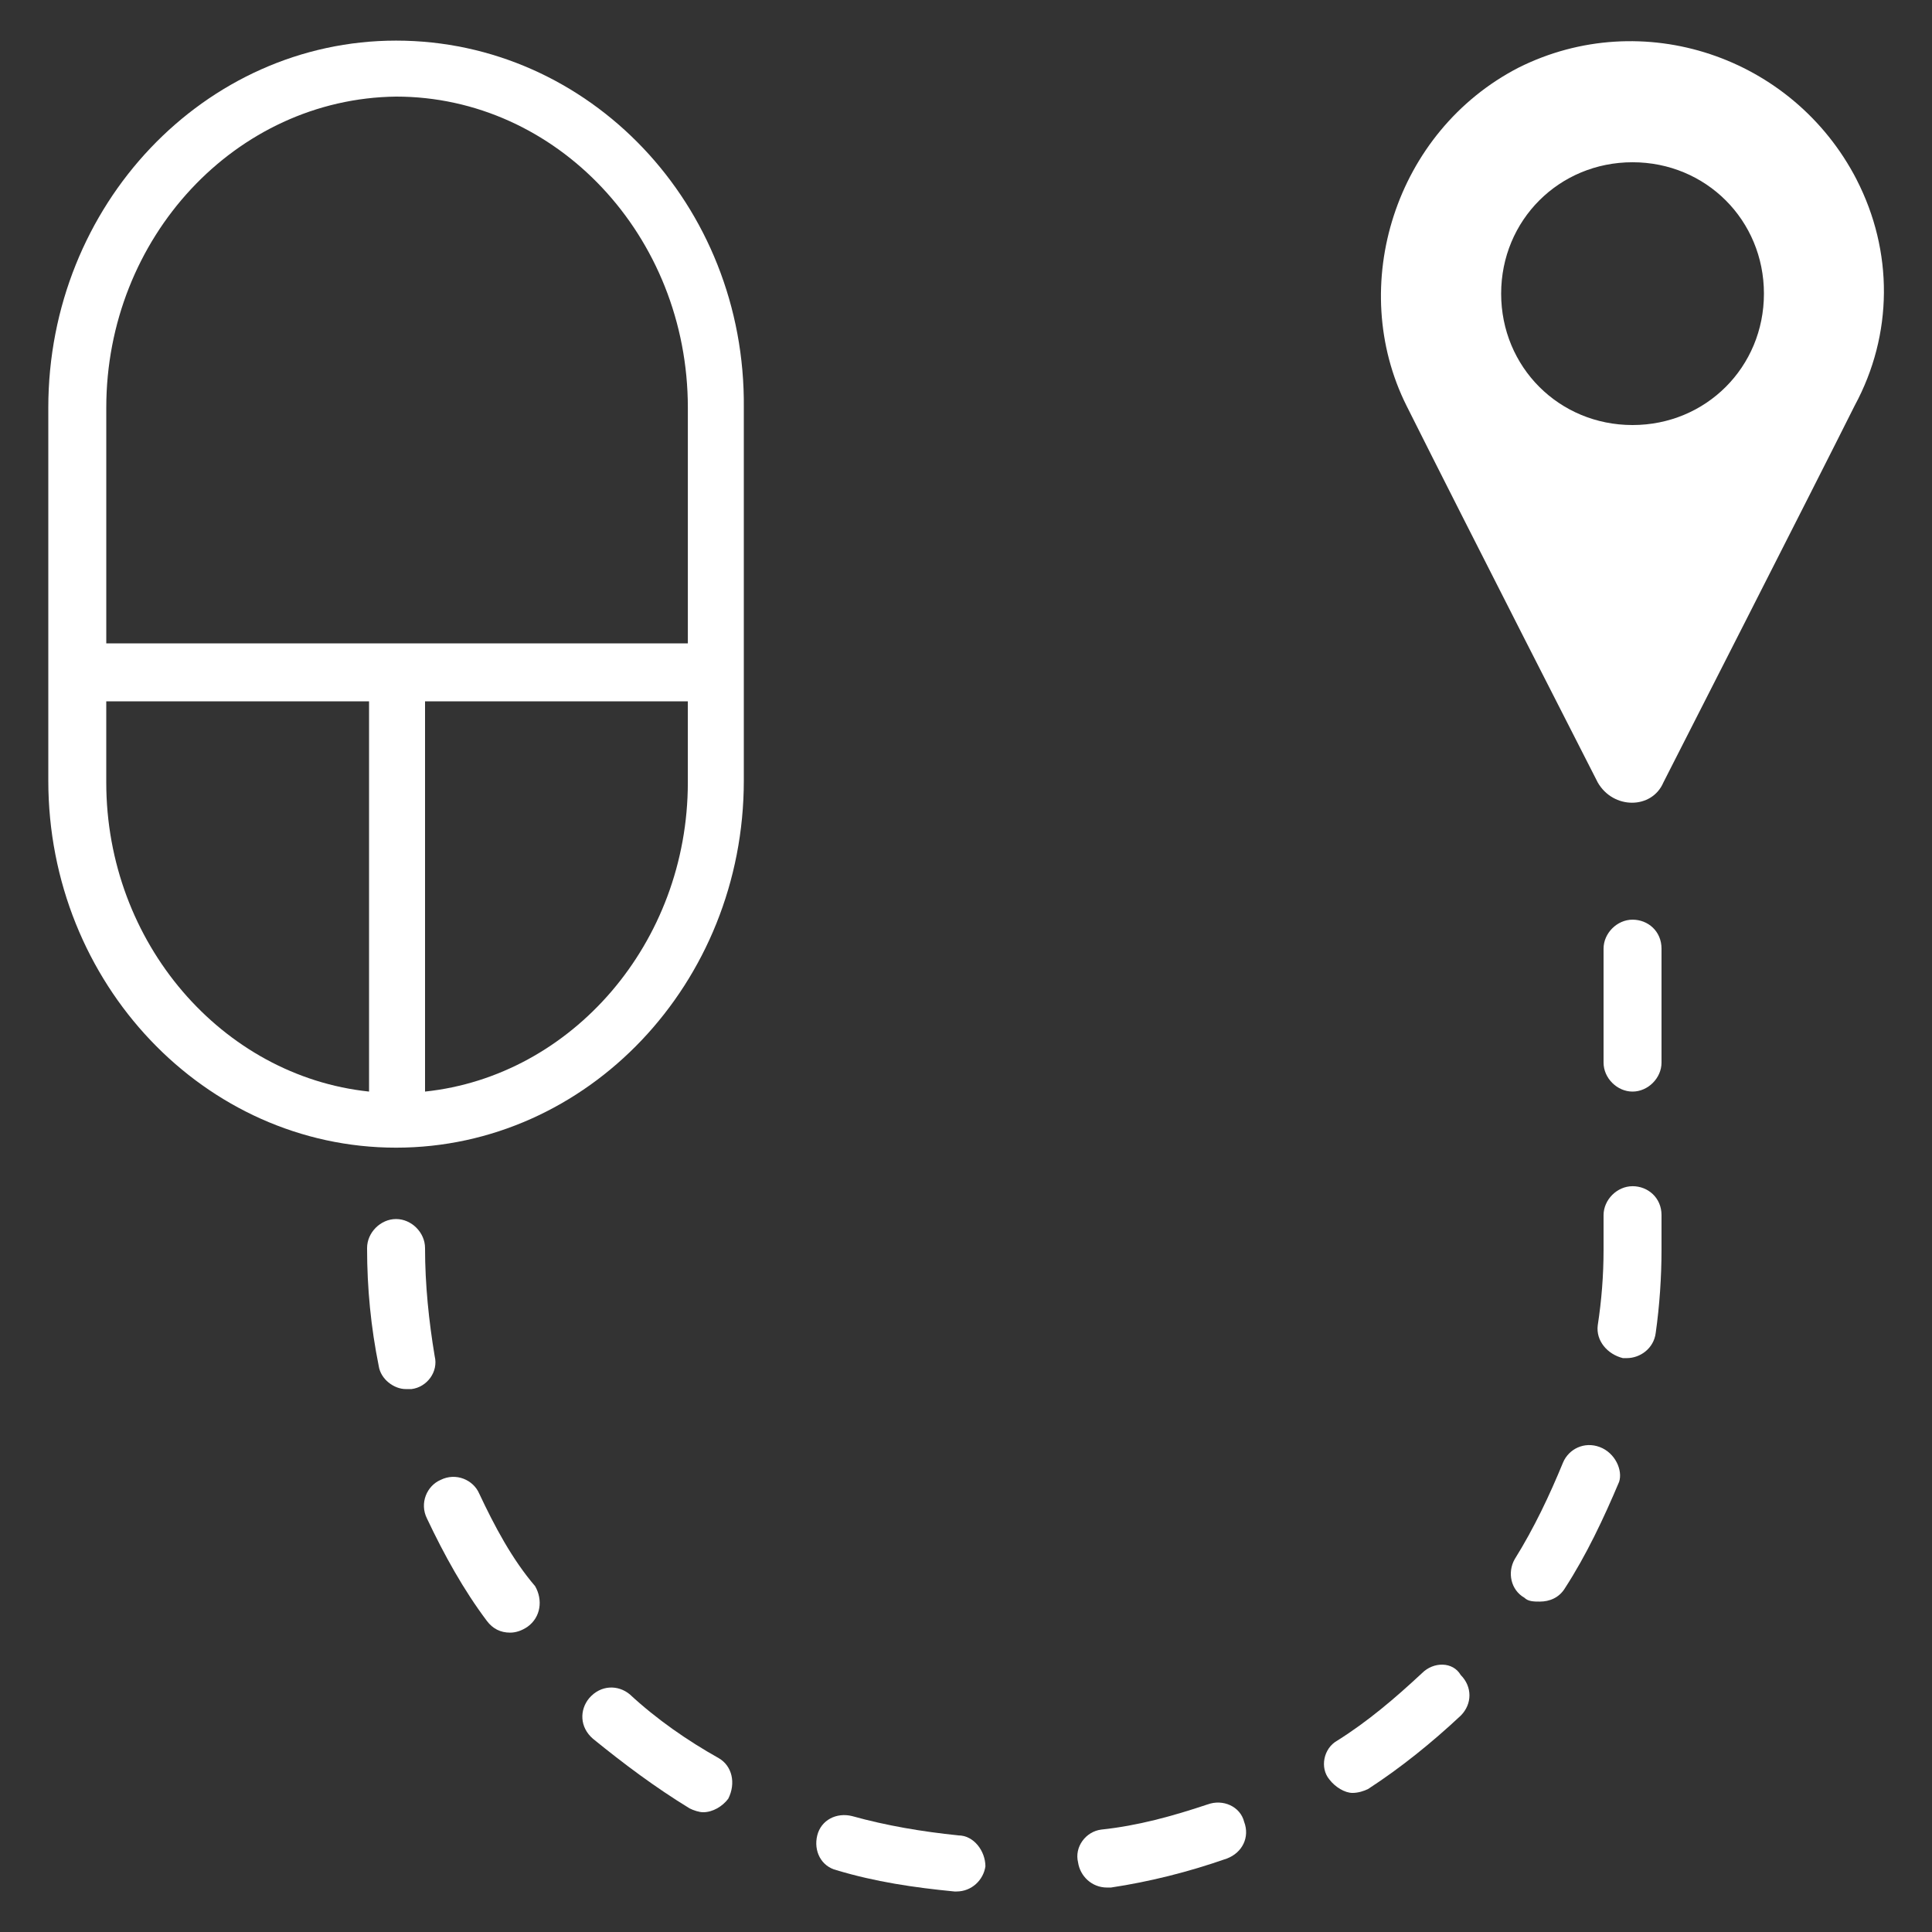
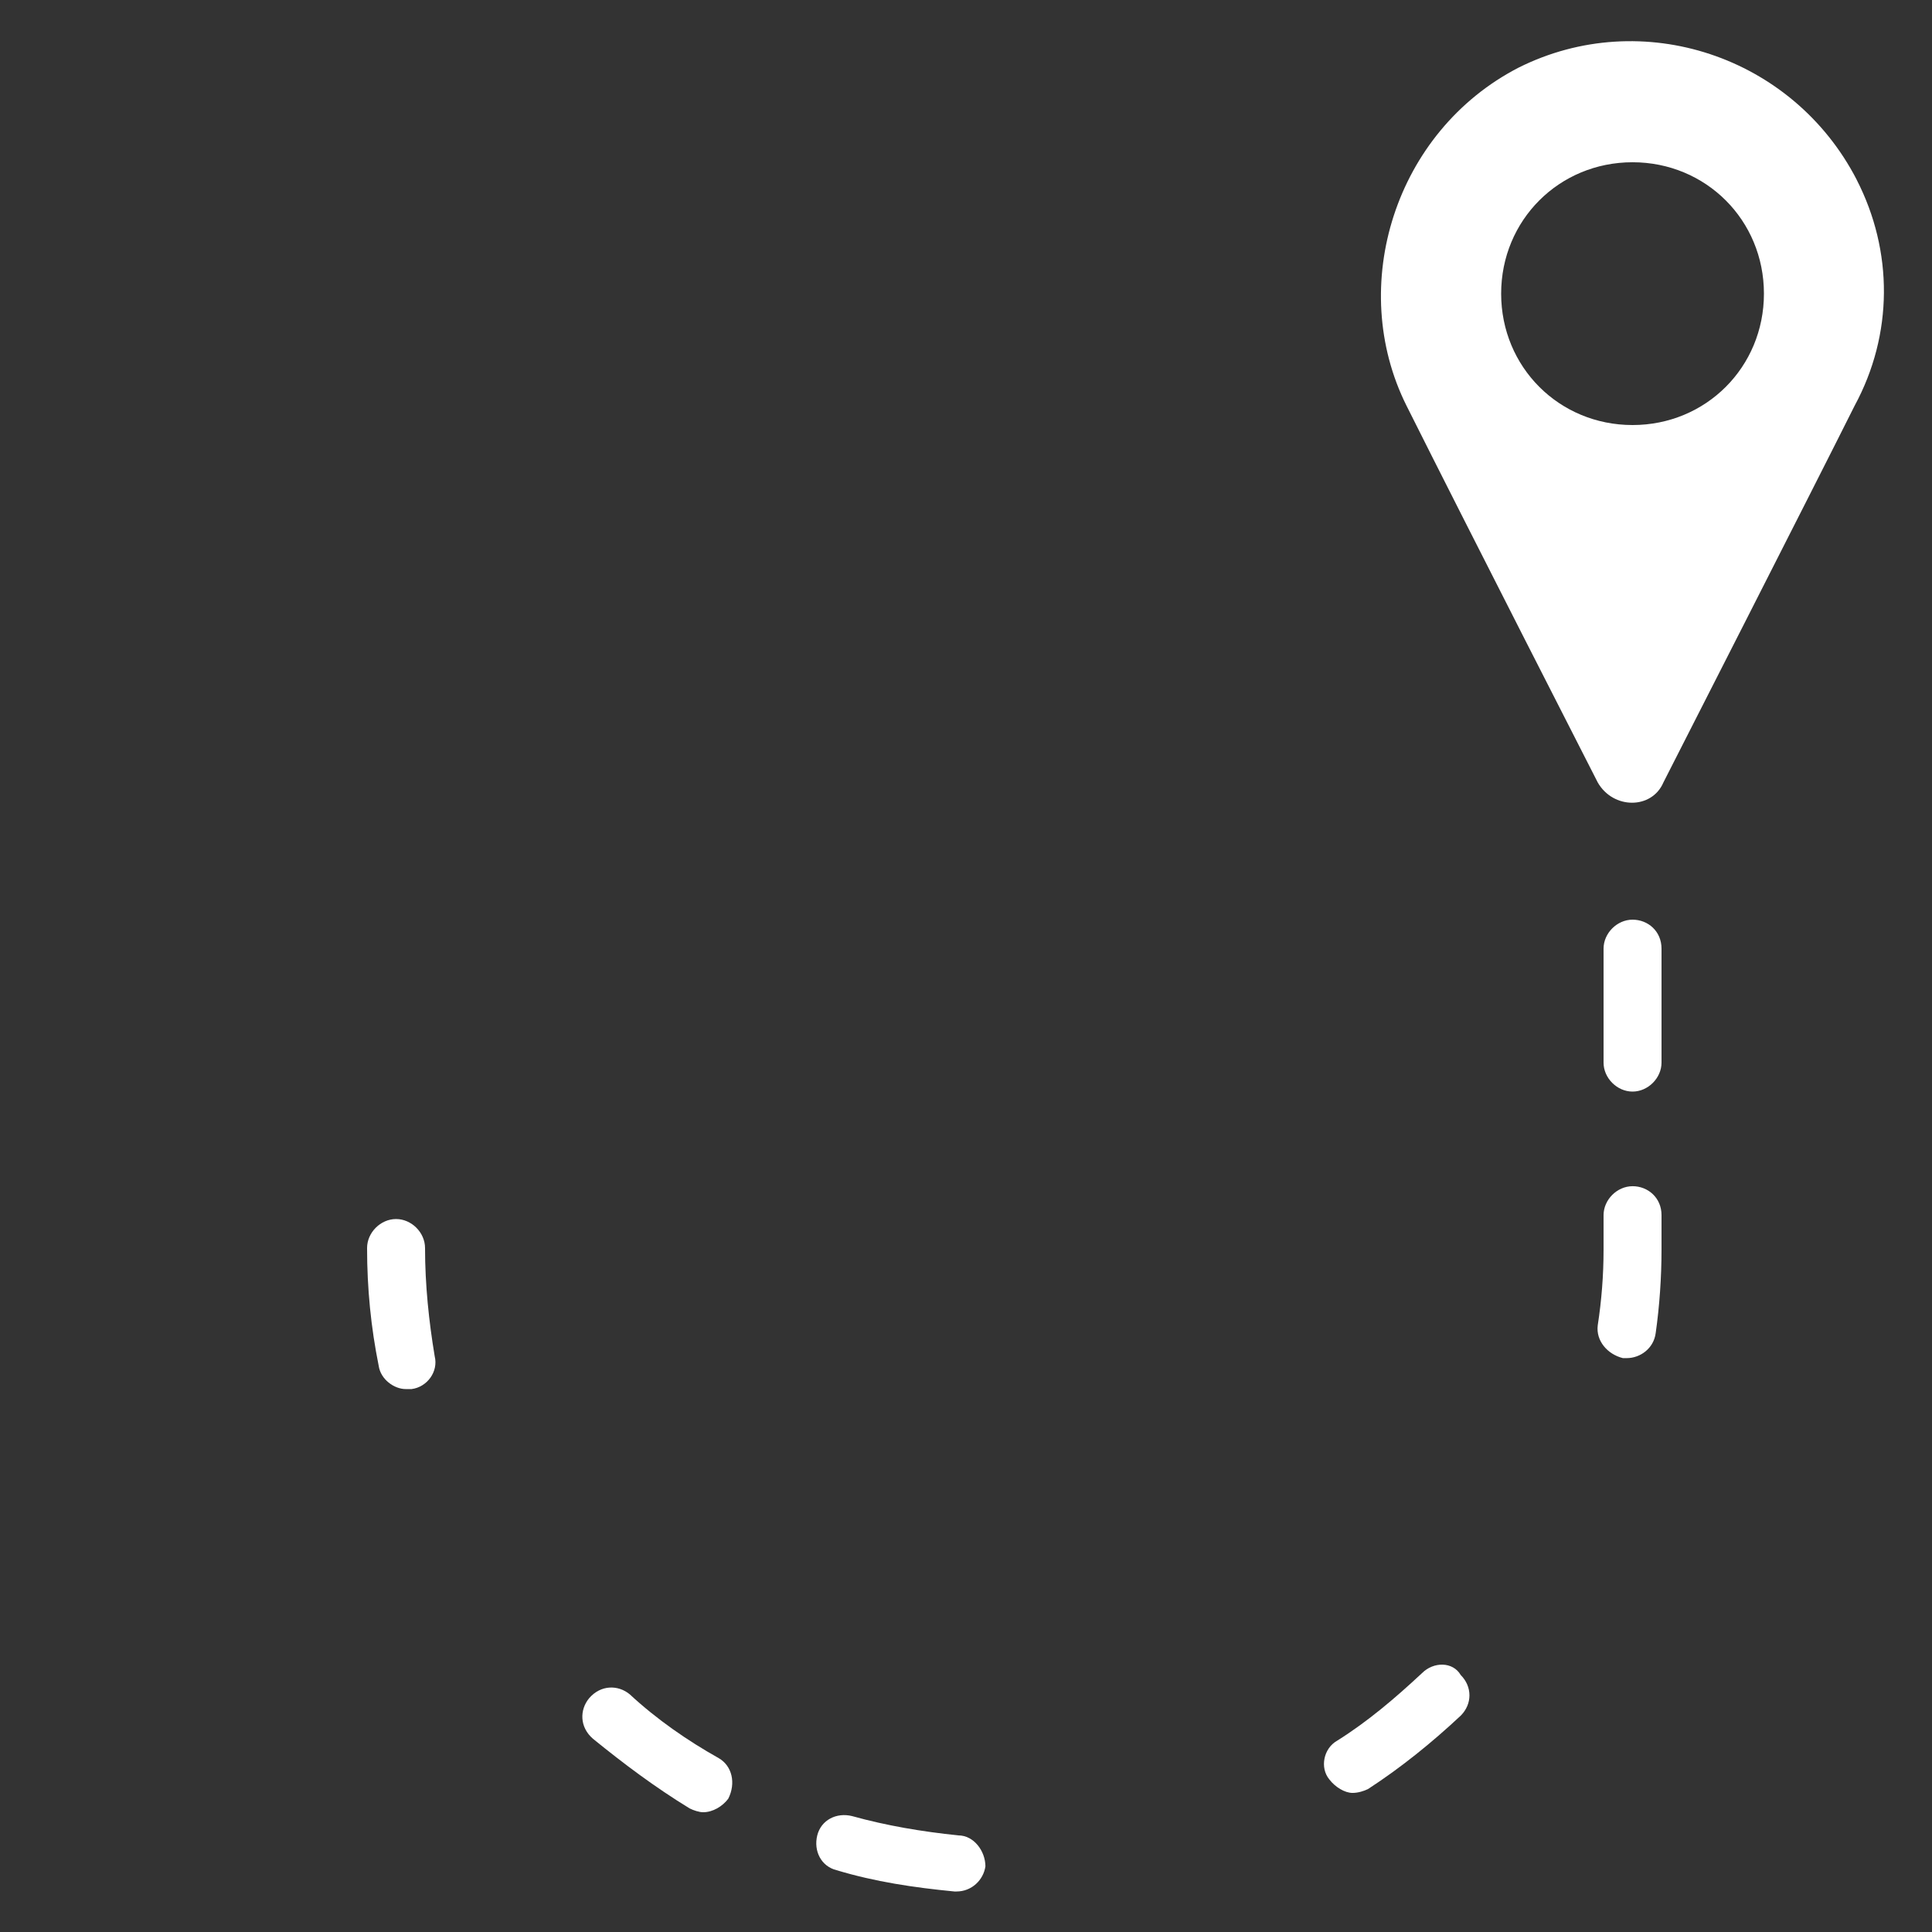
<svg xmlns="http://www.w3.org/2000/svg" width="100pt" height="100pt" version="1.1" viewBox="0 0 100 100">
  <rect x="0" y="0" width="100" height="100" fill="#333333" stroke="none" />
  <g fill="#fff">
    <path d="m96.102 9.301c-3.301-6.398-11.102-9-17.5-5.801-6.398 3.301-8.898 11.301-5.801 17.5 3.102 6.199 9.898 19.5 9.898 19.5 0.801 1.398 2.801 1.398 3.398 0 0 0 8-15.699 9.898-19.5 2.004-3.699 2.004-8 0.105-11.699zm-11.602 12.699c-3.801 0-6.801-3-6.801-6.801s3-6.801 6.801-6.801 6.801 3 6.801 6.801-3 6.801-6.801 6.801z" />
-     <path d="m24.801 77.301c-0.301-0.699-1.199-1.102-2-0.699-0.699 0.301-1.102 1.199-0.699 2 0.898 1.898 1.898 3.699 3.102 5.301 0.301 0.398 0.699 0.602 1.199 0.602 0.301 0 0.602-0.102 0.898-0.301 0.699-0.5 0.801-1.398 0.398-2.102-1.199-1.402-2.098-3.102-2.898-4.801z" />
-     <path d="m37.199 91c-1.602-0.898-3.199-2-4.602-3.301-0.602-0.5-1.5-0.5-2.102 0.199-0.5 0.602-0.5 1.5 0.199 2.102 1.602 1.301 3.199 2.5 5 3.602 0.199 0.102 0.5 0.199 0.699 0.199 0.5 0 1-0.301 1.301-0.699 0.406-0.801 0.203-1.703-0.496-2.102z" />
+     <path d="m37.199 91c-1.602-0.898-3.199-2-4.602-3.301-0.602-0.5-1.5-0.5-2.102 0.199-0.5 0.602-0.5 1.5 0.199 2.102 1.602 1.301 3.199 2.5 5 3.602 0.199 0.102 0.5 0.199 0.699 0.199 0.5 0 1-0.301 1.301-0.699 0.406-0.801 0.203-1.703-0.496-2.102" />
    <path d="m22.5 70.199c-0.301-1.801-0.5-3.699-0.5-5.602 0-0.801-0.699-1.5-1.5-1.5s-1.5 0.699-1.5 1.5c0 2.102 0.199 4.102 0.602 6.102 0.102 0.699 0.801 1.199 1.398 1.199h0.301c0.801-0.098 1.398-0.898 1.199-1.699z" />
-     <path d="m62.5 93.398c-1.801 0.602-3.602 1.102-5.5 1.301-0.801 0.102-1.398 0.898-1.199 1.699 0.102 0.699 0.699 1.301 1.5 1.301h0.199c2-0.301 4-0.801 6-1.5 0.801-0.301 1.199-1.102 0.898-1.898-0.199-0.801-1.098-1.199-1.898-0.902z" />
    <path d="m49.602 95c-1.898-0.199-3.699-0.5-5.5-1-0.801-0.199-1.602 0.199-1.801 1s0.199 1.602 1 1.801c2 0.602 4 0.898 6.102 1.102h0.102c0.801 0 1.398-0.602 1.5-1.301-0.004-0.801-0.605-1.602-1.402-1.602z" />
    <path d="m84.5 61.398c-0.801 0-1.5 0.699-1.5 1.5v1.801c0 1.301-0.102 2.602-0.301 3.898-0.102 0.801 0.5 1.5 1.301 1.699h0.199c0.699 0 1.398-0.5 1.5-1.301 0.199-1.398 0.301-2.898 0.301-4.301v-1.801c0-0.895-0.699-1.496-1.5-1.496z" />
    <path d="m84.5 47.602c-0.801 0-1.5 0.699-1.5 1.5v5.898c0 0.801 0.699 1.5 1.5 1.5s1.5-0.699 1.5-1.5v-5.898c0-0.902-0.699-1.5-1.5-1.5z" />
-     <path d="m82.801 74.898c-0.801-0.301-1.602 0.102-1.898 0.801-0.699 1.699-1.5 3.398-2.5 5-0.398 0.699-0.199 1.602 0.5 2 0.199 0.199 0.5 0.199 0.801 0.199 0.5 0 1-0.199 1.301-0.699 1.102-1.699 2-3.602 2.801-5.5 0.195-0.598-0.203-1.5-1.004-1.801z" />
    <path d="m73.602 86.602c-1.398 1.301-2.801 2.5-4.398 3.5-0.699 0.398-0.898 1.398-0.398 2 0.301 0.398 0.801 0.699 1.199 0.699 0.301 0 0.602-0.102 0.801-0.199 1.699-1.102 3.301-2.398 4.801-3.801 0.602-0.602 0.602-1.5 0-2.102-0.406-0.699-1.406-0.699-2.004-0.098z" />
-     <path d="m20.5 2.102c-9.898 0-18 8.5-18 19v19.301c0 10.5 8.102 19 18 19s18-8.5 18-19v-19.301c0.102-10.5-8-19-18-19zm-1.398 54.398c-7.602-0.801-13.602-7.699-13.602-16v-4.199h13.602zm16.5-16c0 8.301-6 15.199-13.602 16v-20.199h13.602zm0.098-7.199h-30.199v-12.199c0-8.801 6.699-16 15-16.102 8.301 0 15.102 7.199 15.102 16.102v12.199z" />
  </g>
</svg>